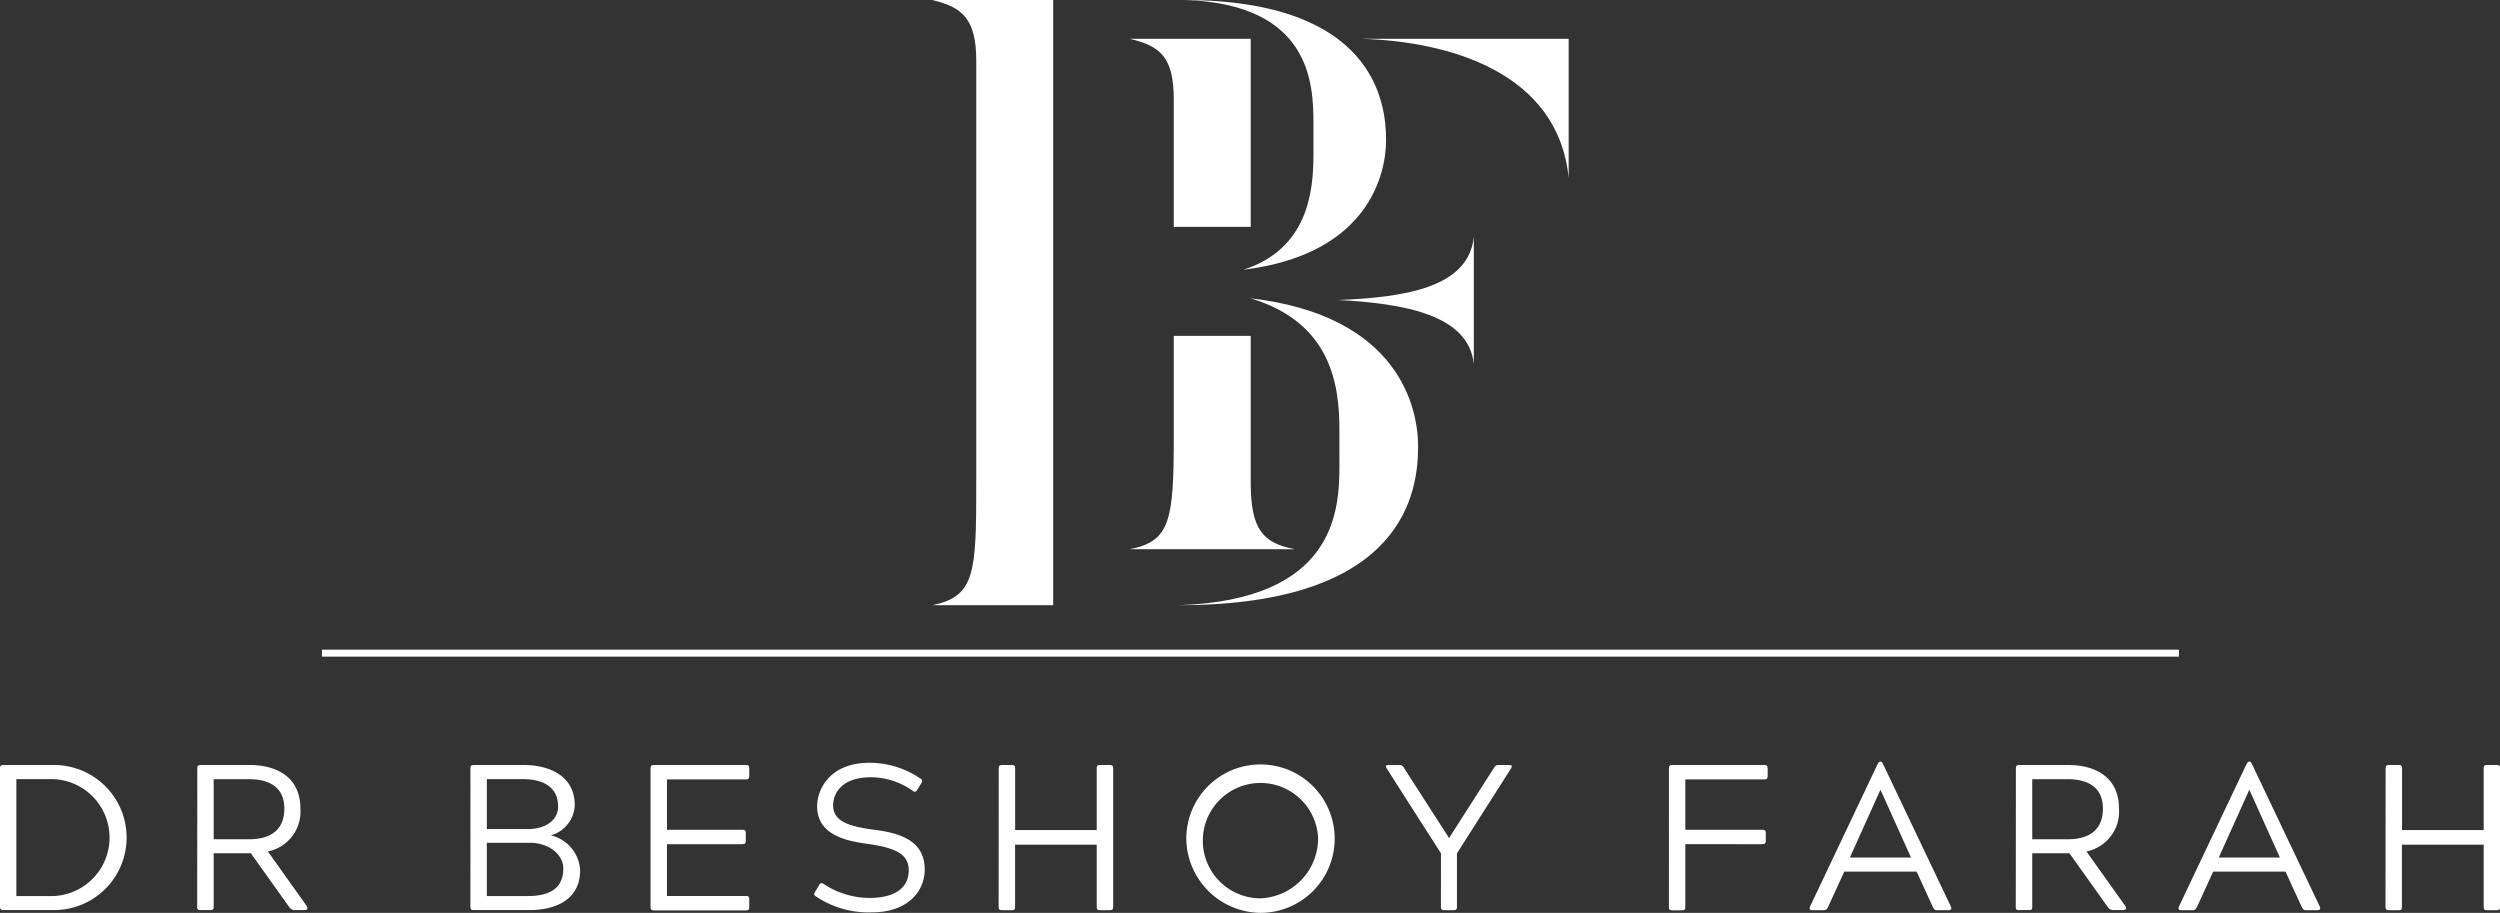
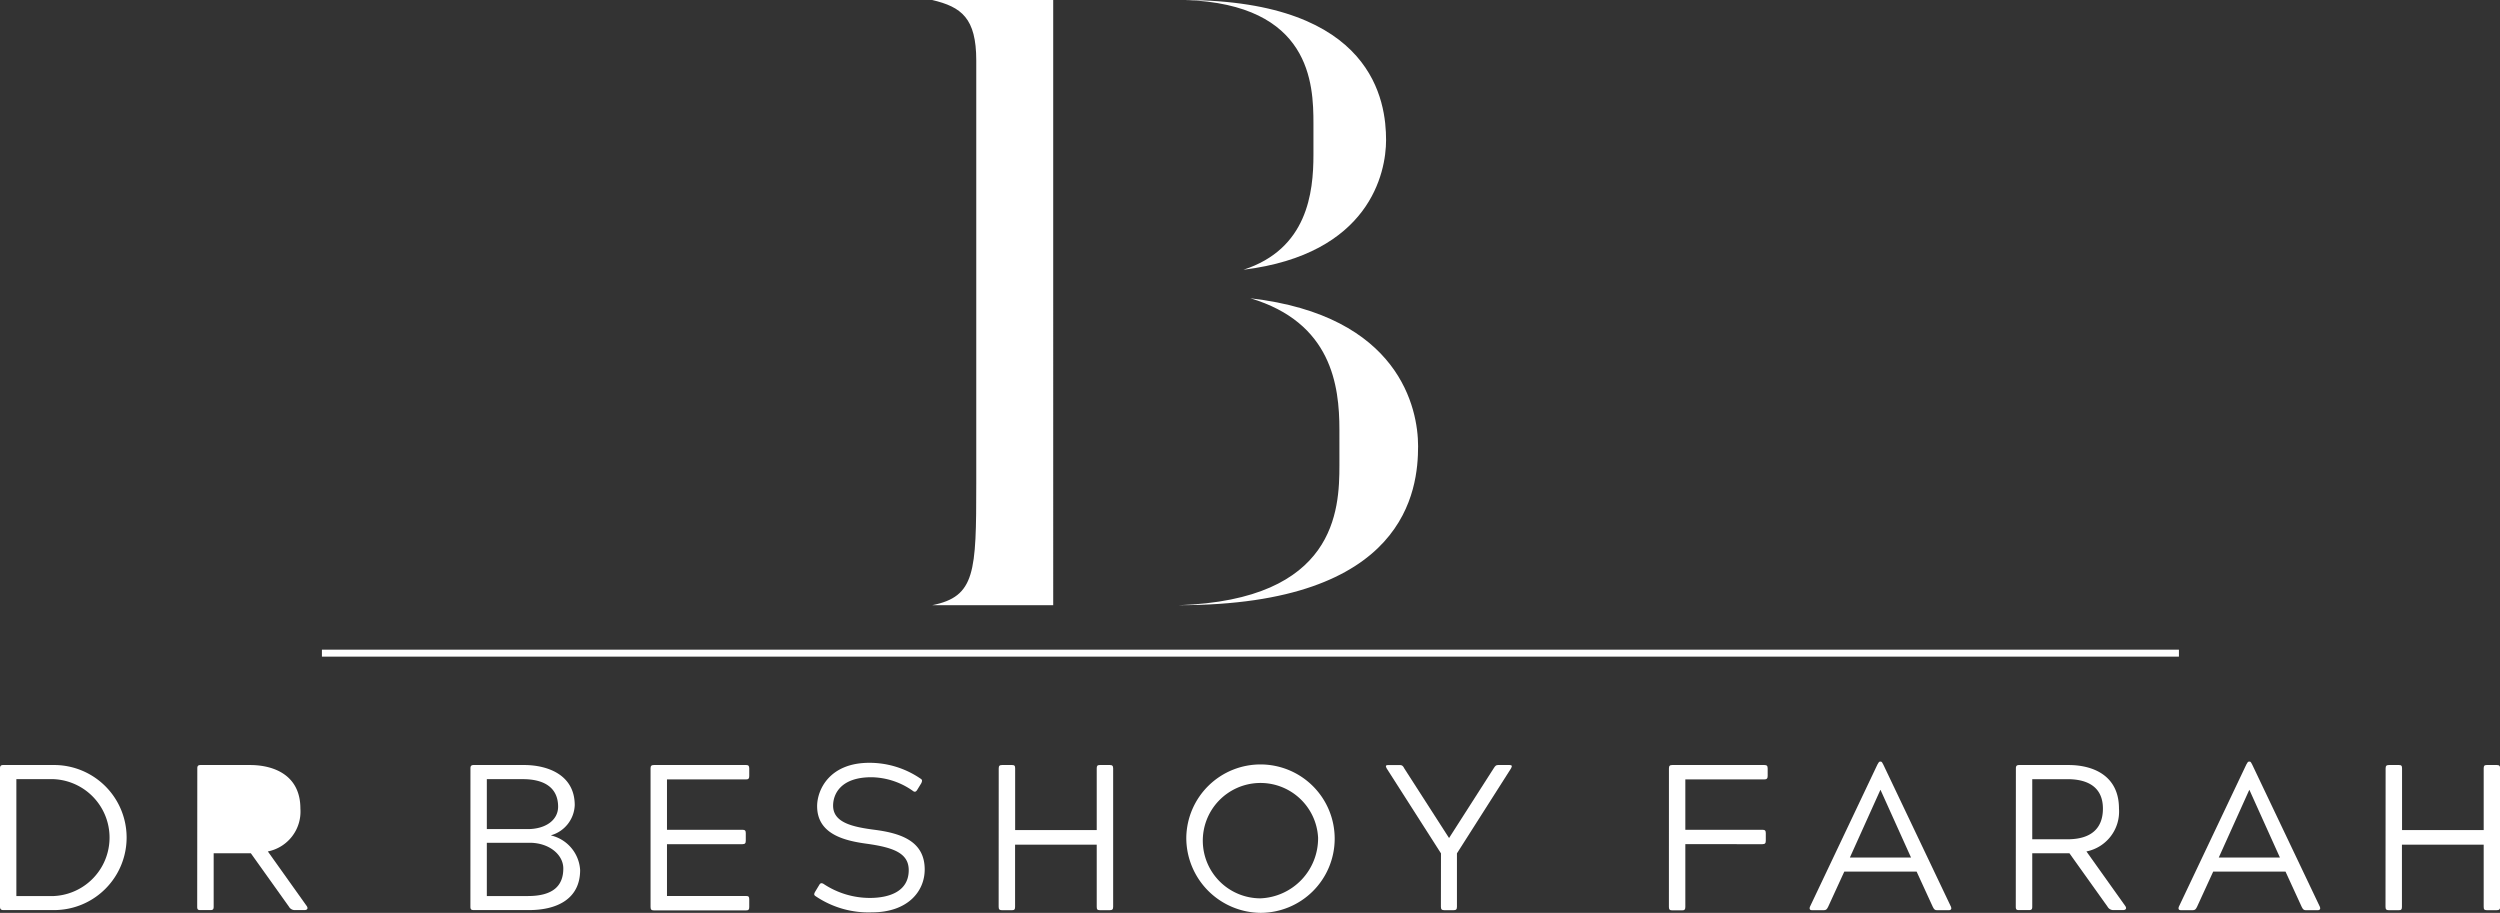
<svg xmlns="http://www.w3.org/2000/svg" width="222.845" height="81.37" viewBox="0 0 222.845 81.37">
  <rect x="0" y="0" width="222.845" height="81.37" fill="#333333" stroke="none" />
  <defs>
    <clipPath id="a">
      <rect width="222.845" height="81.37" fill="#fff" />
    </clipPath>
    <clipPath id="b">
      <path d="M328.184,37.618v8.916c0,7.553-.308,9.4-3.93,10.1h14.719c-2.851-.539-3.931-1.773-3.931-5.934V37.618Zm14.588-3.2c5.935.309,11.691,1.31,12.155,5.7V28.8c-.463,4.546-6.22,5.394-12.155,5.626M324.254,11.14c2.7.617,3.93,1.619,3.93,5.395V27.9h6.859V11.14Zm20.658,0c7.861.231,17.546,3.006,18.471,12.408V11.14Z" transform="translate(-324.254 -11.14)" fill="#fff" />
    </clipPath>
  </defs>
  <rect width="165.53" height="0.621" transform="translate(28.695 57.91)" fill="#fff" />
  <g clip-path="url(#a)">
    <path d="M0,219.9c0-.221.074-.3.3-.3H4.821a6.465,6.465,0,0,1,0,12.931H.3c-.2,0-.3-.074-.3-.3Zm4.8,11.379a5.215,5.215,0,0,0,0-10.418H1.459v10.418Z" transform="translate(0 -151.408)" fill="#fff" />
-     <path d="M56.631,219.9c0-.222.074-.3.3-.3h4.4c2.106,0,4.489.887,4.489,3.879a3.621,3.621,0,0,1-2.9,3.824l3.473,4.877c.148.24,0,.351-.221.351h-.868a.584.584,0,0,1-.5-.3l-3.4-4.766H58.09v4.766c0,.24-.074.3-.3.3h-.868c-.221,0-.3-.037-.3-.3Zm1.459,6.318h3.14c2.2,0,3.159-1.053,3.159-2.734,0-1.847-1.256-2.623-3.159-2.623H58.09Z" transform="translate(-39.044 -151.407)" fill="#fff" />
+     <path d="M56.631,219.9c0-.222.074-.3.3-.3h4.4c2.106,0,4.489.887,4.489,3.879a3.621,3.621,0,0,1-2.9,3.824l3.473,4.877c.148.24,0,.351-.221.351h-.868a.584.584,0,0,1-.5-.3l-3.4-4.766H58.09v4.766c0,.24-.074.3-.3.3h-.868c-.221,0-.3-.037-.3-.3m1.459,6.318h3.14c2.2,0,3.159-1.053,3.159-2.734,0-1.847-1.256-2.623-3.159-2.623H58.09Z" transform="translate(-39.044 -151.407)" fill="#fff" />
    <path d="M135.034,219.9c0-.221.075-.3.3-.3h4.47c2.106,0,4.526.868,4.526,3.583a2.913,2.913,0,0,1-2.106,2.678v.019a3.375,3.375,0,0,1,2.587,3.085c0,2.6-2.106,3.565-4.545,3.565H135.33c-.221,0-.3-.056-.3-.3Zm1.46,5.412h3.639c1.589,0,2.715-.794,2.715-1.995,0-1.7-1.238-2.457-3.14-2.457h-3.214Zm0,5.967h3.658c2.235,0,3.159-.906,3.159-2.457,0-1.256-1.293-2.291-2.993-2.291h-3.824Z" transform="translate(-93.099 -151.408)" fill="#fff" />
    <path d="M186.729,219.9c0-.221.074-.3.3-.3h8.22c.2,0,.277.074.277.3v.683c0,.222-.074.3-.277.3h-7.056v4.489h6.724c.222,0,.3.074.3.3v.683c0,.221-.074.3-.3.3h-6.724v4.618h7.056c.222,0,.277.074.277.3v.684c0,.222-.055.3-.277.3h-8.22c-.221,0-.3-.074-.3-.3Z" transform="translate(-128.74 -151.408)" fill="#fff" />
    <path d="M234.142,229.869c.074-.129.13-.185.222-.185a.39.39,0,0,1,.2.074,7.465,7.465,0,0,0,4.1,1.238c1.7,0,3.473-.554,3.473-2.475,0-1.534-1.385-2.032-3.806-2.365-2.013-.277-4.359-.887-4.359-3.344,0-1.422,1.071-3.861,4.655-3.861a8.031,8.031,0,0,1,4.545,1.4c.2.111.166.222.093.406l-.351.573c-.074.13-.148.2-.24.2a.3.3,0,0,1-.166-.074,6.536,6.536,0,0,0-3.694-1.219c-2.808,0-3.418,1.57-3.418,2.531,0,1.515,1.718,1.9,3.75,2.161,2.383.314,4.415,1.053,4.415,3.529,0,1.976-1.534,3.823-4.71,3.823a8.39,8.39,0,0,1-4.987-1.423c-.185-.11-.185-.2-.074-.406Z" transform="translate(-161.135 -150.956)" fill="#fff" />
    <path d="M286.664,219.9c0-.221.074-.3.3-.3h.887c.221,0,.277.074.277.3v5.5H295.4v-5.5c0-.221.055-.3.277-.3h.887c.221,0,.3.074.3.3v12.34c0,.222-.074.3-.3.3h-.887c-.221,0-.277-.074-.277-.3V226.7h-7.278v5.542c0,.222-.055.3-.277.3h-.887c-.221,0-.3-.074-.3-.3Z" transform="translate(-197.64 -151.408)" fill="#fff" />
    <path d="M340.5,225.539a6.614,6.614,0,1,1,6.613,6.705,6.686,6.686,0,0,1-6.613-6.705m11.748,0a5.142,5.142,0,1,0-5.135,5.412,5.353,5.353,0,0,0,5.135-5.412" transform="translate(-234.756 -150.875)" fill="#fff" />
    <path d="M402.706,227.476l-4.84-7.574c-.129-.221-.074-.3.129-.3h1.053c.185,0,.277.074.388.3l3.99,6.207L407.4,219.9c.147-.24.221-.3.406-.3h1.016c.221,0,.24.093.129.3l-4.822,7.574v4.766c0,.222-.074.3-.3.3H403c-.221,0-.3-.074-.3-.3Z" transform="translate(-274.26 -151.408)" fill="#fff" />
    <path d="M479.039,219.9c0-.221.074-.3.3-.3h8.2c.221,0,.3.074.3.3v.683c0,.222-.093.3-.3.3H480.5v4.489h6.872c.221,0,.3.074.3.3v.683c0,.221-.074.3-.3.3H480.5v5.6c0,.222-.074.3-.277.3h-.887c-.221,0-.3-.074-.3-.3Z" transform="translate(-330.273 -151.408)" fill="#fff" />
    <path d="M525.451,218.855c.092-.148.129-.259.24-.259h.055c.092,0,.148.11.222.259l6.04,12.69c.074.166,0,.3-.184.3h-1.072c-.185,0-.258-.074-.369-.3l-1.441-3.141h-6.447l-1.441,3.141c-.111.222-.184.3-.388.3h-1.071c-.166,0-.24-.129-.166-.3Zm2.993,8.294-2.716-6.022h-.019l-2.715,6.022Z" transform="translate(-358.099 -150.711)" fill="#fff" />
    <path d="M578.621,219.9c0-.222.074-.3.3-.3h4.4c2.107,0,4.489.887,4.489,3.879a3.621,3.621,0,0,1-2.9,3.824l3.473,4.877c.148.24,0,.351-.221.351h-.868a.584.584,0,0,1-.5-.3l-3.4-4.766H580.08v4.766c0,.24-.074.3-.3.3h-.868c-.221,0-.3-.037-.3-.3Zm1.459,6.318h3.14c2.2,0,3.159-1.053,3.159-2.734,0-1.847-1.256-2.623-3.159-2.623h-3.14Z" transform="translate(-398.929 -151.407)" fill="#fff" />
    <path d="M631.337,218.855c.092-.148.129-.259.24-.259h.055c.093,0,.148.11.222.259l6.04,12.69c.074.166,0,.3-.184.3h-1.072c-.184,0-.258-.074-.369-.3l-1.441-3.141h-6.447l-1.441,3.141c-.11.222-.184.3-.388.3h-1.071c-.166,0-.24-.129-.166-.3Zm2.992,8.294-2.716-6.022h-.019l-2.715,6.022Z" transform="translate(-431.102 -150.711)" fill="#fff" />
    <path d="M684.745,219.9c0-.221.074-.3.3-.3h.887c.221,0,.277.074.277.3v5.5h7.278v-5.5c0-.221.055-.3.277-.3h.887c.221,0,.3.074.3.3v12.34c0,.222-.074.3-.3.3h-.887c-.221,0-.277-.074-.277-.3V226.7H686.2v5.542c0,.222-.055.3-.277.3h-.887c-.221,0-.3-.074-.3-.3Z" transform="translate(-472.096 -151.408)" fill="#fff" />
    <path d="M267.564,53.947c3.853-.771,3.93-2.928,3.93-10.867V5.395c0-3.776-1.311-4.778-3.93-5.395h10.789V53.947Zm36.3-15.645c0-3.93-.693-9.556-7.937-11.714,13.333,1.541,14.951,9.865,14.951,13.179,0,3.853-1,14.18-21.347,14.18,14.025-.462,14.334-8.477,14.334-12.485ZM301.55,11.021c0-3.545-.231-10.635-11.405-11.021,16.8.077,17.879,9.094,17.879,12.485,0,2.929-1.465,10.173-12.716,11.56,5.7-1.849,6.242-6.859,6.242-10.25Z" transform="translate(-184.472)" fill="#fff" />
  </g>
  <g transform="translate(100.698 3.46)">
    <g clip-path="url(#b)">
-       <rect width="59.334" height="60.003" transform="matrix(0.758, -0.653, 0.653, 0.758, -22.493, 19.369)" fill="#fff" />
-     </g>
+       </g>
  </g>
</svg>